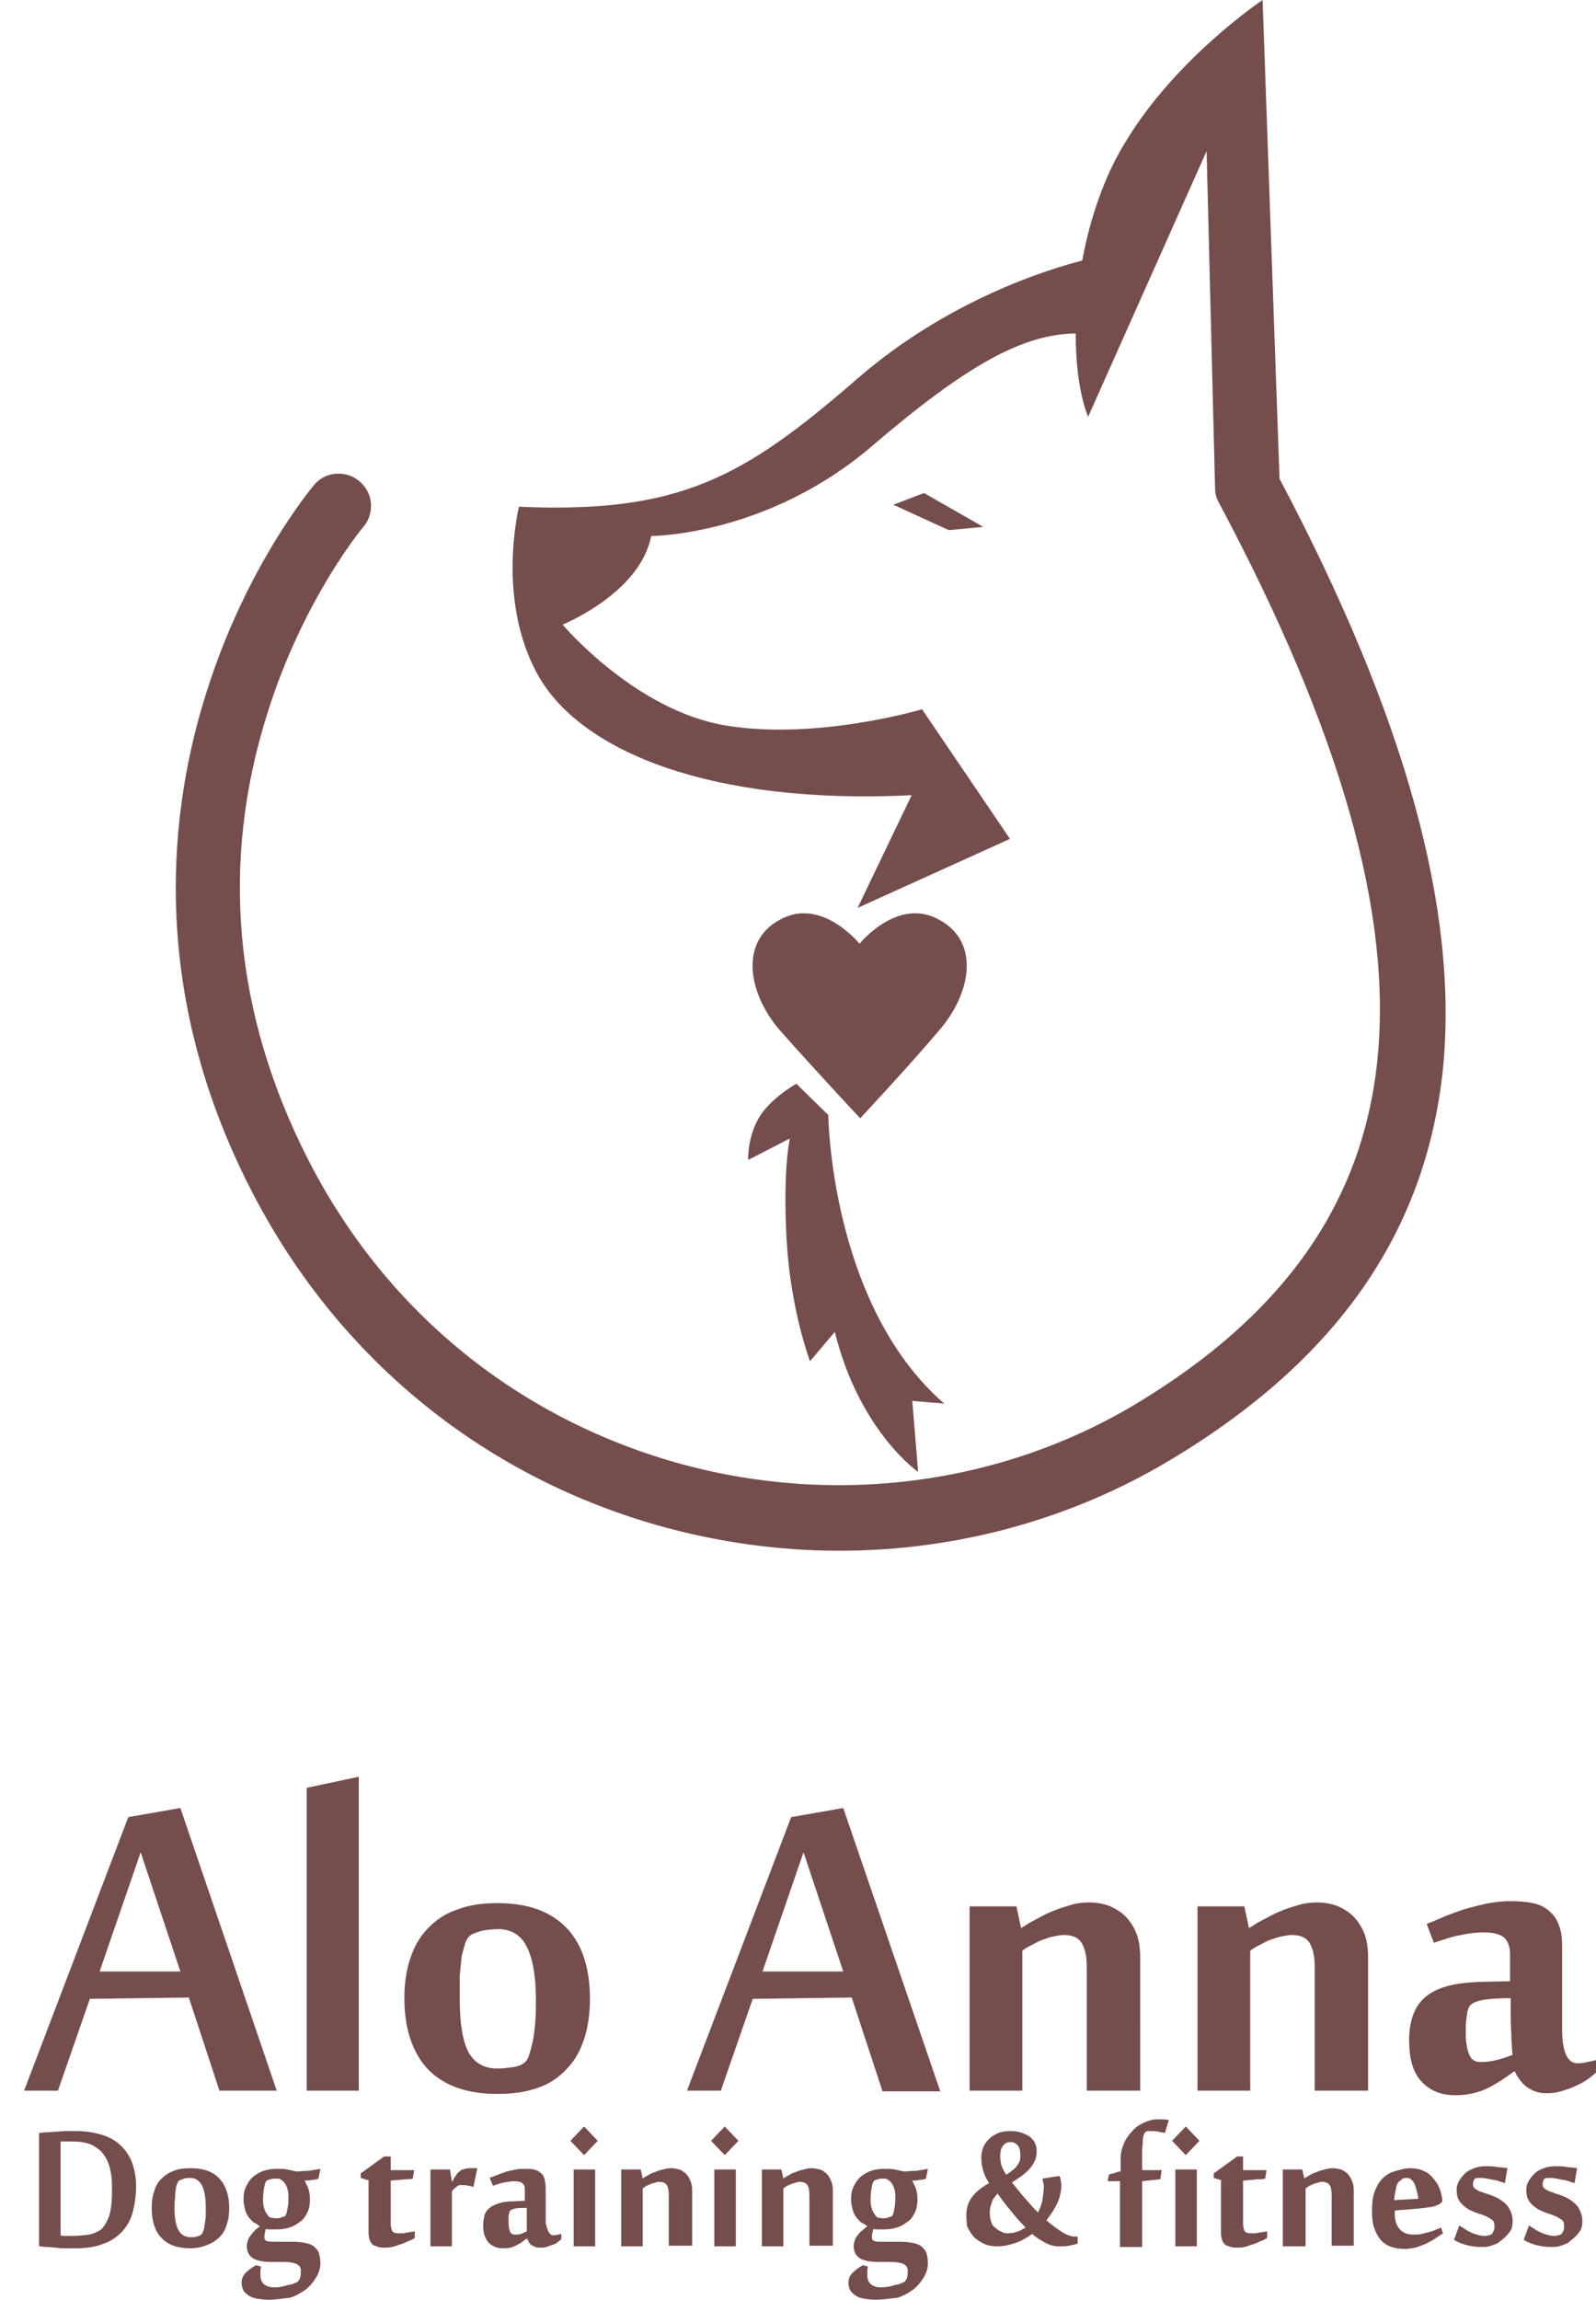
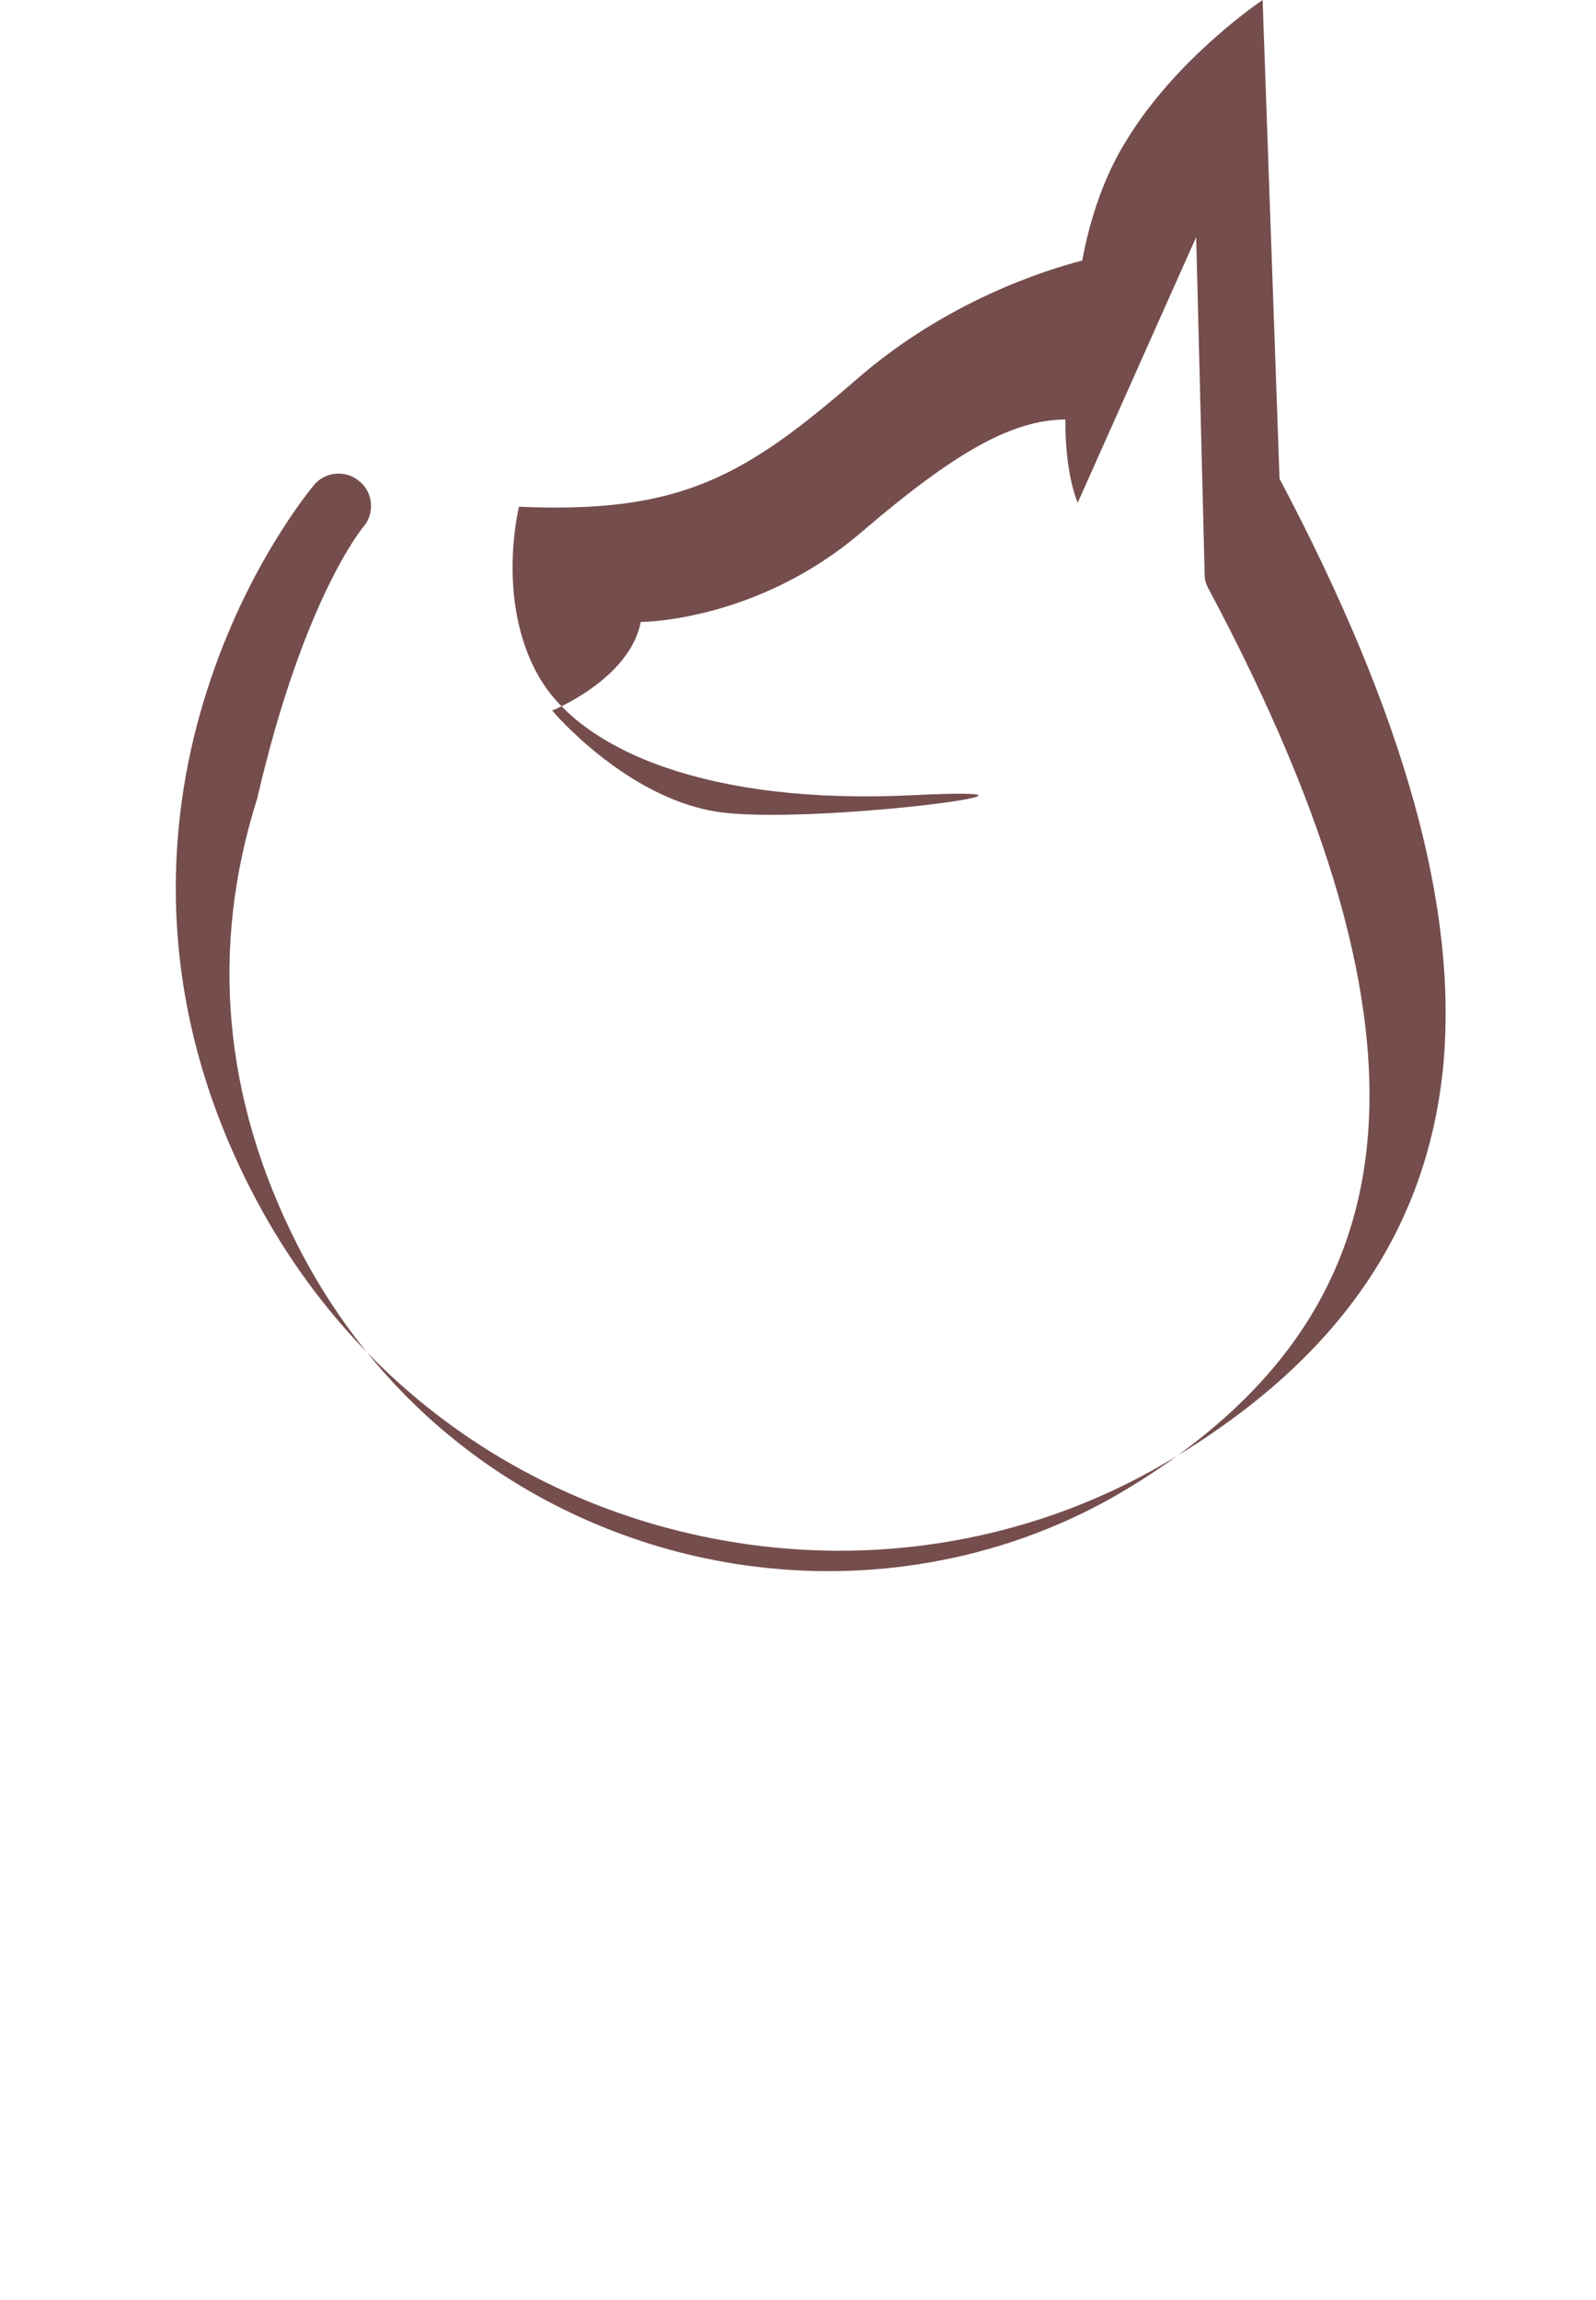
<svg xmlns="http://www.w3.org/2000/svg" version="1.1" id="图层_1" x="0" y="0" viewBox="0 0 245.1 353.1" xml:space="preserve">
  <style>.st0{fill:#754d4d}</style>
-   <path class="st0" d="M196.5 73.5L193.9 0s-13.2 8.8-21 21.7c-3.3 5.3-5.5 11.8-6.7 18.3-5.4 1.4-20.7 6.1-34.6 18.2-17.3 15-27.1 20.7-51.9 19.6 0 0-3.6 14.4 3 26s26.5 19.8 57.3 18.3l-8.3 17.3 23.4-10.6-13.5-19.9s-16.1 4.8-30.1 2.5-25.1-15.5-25.1-15.5 11.9-4.8 13.6-13.6c0 0 17.8 0 33.9-13.8 14.6-12.5 23.2-17.2 31.3-17.3 0 5 .6 9.5 1.9 12.8l18.2-40.8 1.3 51.8c0 .8.2 1.5.6 2.2 18.7 35.1 26.7 63.2 24.3 85.8-2.3 21.7-14.3 38.8-36.8 52.4-21 12.7-46.9 16-71.1 9.1-24.7-7.1-44.7-23.6-56.4-46.7-11.3-22.3-13.4-45.4-6.1-68.4C46.6 91.9 55.7 81 55.8 80.9c1.8-2.1 1.5-5.3-.6-7-2.1-1.8-5.3-1.5-7 .6-.4.5-10.3 12.3-16.4 31.5-5.7 17.7-9.2 45.4 6.6 76.4 13 25.6 35.2 44 62.6 51.8 9.2 2.6 18.6 3.9 27.9 3.9 18 0 35.7-4.8 51.1-14.1 25.4-15.3 39-34.9 41.6-59.9 2.4-24.5-5.8-54.1-25.1-90.6z" />
-   <path class="st0" d="M145.7 81.4l5.3-.5-9.1-5.2-4.7 1.8zm-30.8 96.7l6.4-3.3s-1.1 4.6-.5 15.5c.6 10.9 3.6 18.7 3.6 18.7l3.8-4.5C132 219.8 141 226 141 226l-.9-10.9 4.9.4c-17.5-15.2-17.8-44.3-17.8-44.3l-4.9-4.8s-2.9 1.6-4.9 4c-2.7 3.3-2.5 7.7-2.5 7.7zm17.2-6.4s7.4-7.9 12.3-13.7c4.9-5.8 6.2-13.9-.8-17.1-6.1-2.8-11.6 4-11.6 4s-5.5-6.8-11.6-4c-6.9 3.1-5.7 11.3-.8 17.1 5.1 5.8 12.5 13.7 12.5 13.7zM33.7 321L29 306.7l-15.2.2L8.9 321H3.7l16-42 8-1.4L42.5 321h-8.8zm-6-18.3l-6.1-18.3-6.3 18.3h12.4zM55.1 321h-8v-46.5l8-1.7V321zm21.3.5c-4.6 0-8.1-1.2-10.6-3.7-2.4-2.5-3.7-6.2-3.7-11 0-2.3.3-4.3.9-6.1.6-1.8 1.5-3.4 2.7-4.6 1.2-1.3 2.7-2.3 4.5-2.9 1.8-.7 3.8-1 6.2-1 4.7 0 8.2 1.3 10.6 3.8 2.4 2.5 3.6 6.2 3.6 10.9 0 2.3-.3 4.4-.9 6.2-.6 1.8-1.5 3.4-2.7 4.6-1.2 1.3-2.7 2.3-4.5 2.9-1.7.6-3.7.9-6.1.9zm-5.8-14.7c0 3.7.4 6.4 1.3 8.2.9 1.7 2.4 2.6 4.5 2.6.8 0 1.5-.1 2.3-.2.7-.1 1.3-.3 1.7-.6.3-.2.6-.5.8-1.1.2-.6.4-1.3.6-2.2.2-.9.3-1.9.4-3 .1-1.1.1-2.3.1-3.5 0-3.6-.5-6.3-1.4-8.1-.9-1.8-2.4-2.7-4.4-2.7-.8 0-1.5.1-2.3.2-.7.2-1.4.4-1.9.7-.3.2-.6.6-.8 1.1-.2.6-.4 1.3-.6 2.2-.1.9-.2 1.9-.3 3v3.4zm64.9 14.2l-4.7-14.3-15.2.2-4.9 14.1h-5.2l16-42 8-1.4 14.9 43.5h-8.9zm-6-18.3l-6.1-18.3-6.3 18.3h12.4zm37.4 18.3v-19c0-1.7-.3-2.9-.8-3.7-.5-.8-1.4-1.2-2.7-1.2-.5 0-1 .1-1.5.2-.6.1-1.1.3-1.7.5-.6.2-1.1.5-1.7.8-.6.3-1.1.6-1.5.9V321h-8.1v-28.3h7.2l.7 3.3h.1c.6-.4 1.2-.8 2-1.2.8-.4 1.6-.9 2.6-1.3.9-.4 1.9-.7 2.9-1 1-.3 1.9-.4 2.9-.4 1.1 0 2.1.2 3 .5.9.4 1.8.9 2.5 1.6.7.7 1.3 1.6 1.7 2.6.4 1 .6 2.3.6 3.7V321h-8.2zm35 0v-19c0-1.7-.3-2.9-.8-3.7-.5-.8-1.4-1.2-2.7-1.2-.5 0-1 .1-1.5.2-.6.1-1.1.3-1.7.5-.6.2-1.1.5-1.7.8-.6.3-1.1.6-1.5.9V321h-8.1v-28.3h7.2l.7 3.3h.1c.6-.4 1.2-.8 2-1.2.8-.4 1.6-.9 2.6-1.3.9-.4 1.9-.7 2.9-1 1-.3 1.9-.4 2.9-.4 1.1 0 2.1.2 3 .5.9.4 1.8.9 2.5 1.6.7.7 1.3 1.6 1.7 2.6.4 1 .6 2.3.6 3.7V321h-8.2zm40.4-4.2c.7 0 1.6-.2 2.8-.5v1.9c-.4.4-.9.8-1.5 1.2-.6.4-1.2.7-1.9 1-.7.3-1.3.5-2 .7-.7.2-1.4.3-2.1.3-.7 0-1.4-.1-1.9-.3-.5-.2-1-.5-1.4-.8-.4-.3-.7-.7-1-1.1-.3-.4-.5-.8-.7-1.2-.7.5-1.3.9-2 1.4-.7.4-1.3.8-2.1 1.2s-1.5.6-2.3.8c-.8.2-1.7.3-2.7.3-2.2 0-3.9-.7-5.2-2.1-1.3-1.4-1.9-3.5-1.9-6.3 0-1.5.2-2.8.6-3.9.4-1.1 1-2 1.8-2.7.8-.7 1.9-1.3 3.3-1.7 1.3-.4 3-.6 4.9-.7l4.9-.1V300c0-1.1-.3-1.9-.9-2.5-.6-.5-1.6-.8-3.1-.8-1 0-2.2.1-3.5.4-1.3.2-2.7.7-4.2 1.2l-1.1-2.9c1-.4 2-.8 3.1-1.3 1.1-.4 2.1-.8 3.2-1.1 1.1-.3 2.2-.6 3.3-.8 1.1-.2 2.2-.3 3.3-.3 1.3 0 2.4.1 3.4.3 1 .2 1.8.6 2.5 1.2s1.2 1.3 1.5 2.2c.4.9.5 2.1.5 3.4v13.1c.1 3.2.9 4.7 2.4 4.7zm-10-1.3c0-.1-.1-.4-.1-.9s-.1-1.2-.1-1.9c0-.8-.1-1.7-.1-2.7v-3.2c-2 0-3.4.1-4.4.3-1 .2-1.6.5-1.9.9-.1.1-.2.4-.3.7-.1.3-.1.7-.2 1.1 0 .4-.1.8-.1 1.3v1.2c0 1.3.2 2.3.5 3.1.3.8.9 1.2 1.7 1.2.9 0 1.7-.1 2.5-.3.9-.2 1.7-.5 2.5-.8zm-226.5 12c.4 0 .8-.1 1.3-.1s1-.1 1.5-.1 1.1-.1 1.6-.1h1.5c1.4 0 2.6.2 3.7.5s2.1.8 2.9 1.5c.8.7 1.4 1.5 1.9 2.6.4 1.1.7 2.3.7 3.8s-.2 2.8-.5 4c-.3 1.2-.9 2.2-1.6 3-.8.8-1.7 1.5-2.9 1.9-1.2.5-2.6.7-4.3.7h-1.5c-.5 0-1 0-1.5-.1-.5 0-1-.1-1.4-.1-.5 0-.9-.1-1.2-.1v-17.4zm3.4 15.7c.1 0 .2 0 .4.1H11c1 0 1.9-.1 2.6-.2.7-.1 1.3-.4 1.8-.7.3-.2.5-.5.7-.8.2-.3.4-.7.6-1.2.2-.5.3-1.1.4-1.9.1-.8.1-1.7.1-2.8 0-1.4-.2-2.5-.5-3.4s-.8-1.6-1.3-2.1c-.6-.5-1.2-.9-1.9-1.1-.7-.2-1.5-.3-2.4-.3H9.3v14.4zm20 2c-1.9 0-3.4-.5-4.4-1.6-1-1-1.5-2.6-1.5-4.6 0-.9.1-1.8.4-2.6.2-.8.6-1.4 1.1-1.9.5-.5 1.1-.9 1.9-1.2.7-.3 1.6-.4 2.6-.4 1.9 0 3.4.5 4.4 1.6 1 1.1 1.5 2.6 1.5 4.5 0 1-.1 1.8-.4 2.6-.2.8-.6 1.4-1.1 1.9-.5.5-1.1.9-1.9 1.2-.7.3-1.6.5-2.6.5zm-2.4-6.2c0 1.5.2 2.7.6 3.4.4.7 1 1.1 1.9 1.1.3 0 .6 0 .9-.1.3-.1.5-.1.7-.3.1-.1.2-.2.3-.5.1-.2.2-.6.2-.9.1-.4.1-.8.2-1.3v-1.5c0-1.5-.2-2.6-.6-3.4-.4-.7-1-1.1-1.8-1.1-.3 0-.6 0-.9.1-.3.1-.6.2-.8.3-.1.1-.2.2-.3.5-.1.2-.2.5-.2.9-.1.4-.1.8-.1 1.2-.1.6-.1 1.1-.1 1.6zm14.5 14.1c-.8 0-1.4-.1-2-.2-.5-.1-1-.3-1.3-.6-.3-.2-.6-.5-.7-.8-.1-.3-.2-.6-.2-1 0-.6.2-1.1.6-1.5.4-.4.9-.8 1.6-1.2l.8.2c-.1.3-.1.5-.1.7v.7c0 .5.2 1 .5 1.3.4.3.9.5 1.6.5.3 0 .7 0 1-.1.3 0 .6-.1.9-.2.3-.1.6-.1.9-.2.3-.1.5-.2.7-.3.3-.2.4-.4.5-.7.1-.3.1-.7.1-1.1 0-.9-.9-1.3-2.6-1.3h-1.9c-1.3 0-2.3-.2-2.9-.6-.6-.4-.9-1-.9-1.9 0-.3.1-.6.2-.9.1-.3.3-.6.5-.8.2-.3.4-.5.6-.7.2-.2.5-.4.7-.6-.3-.2-.6-.4-1-.6-.3-.3-.6-.6-.8-.9-.2-.3-.4-.7-.5-1.2-.1-.4-.2-.9-.2-1.4 0-.8.1-1.4.4-2 .3-.6.6-1.1 1.1-1.5.5-.4 1-.7 1.6-.9.6-.2 1.3-.3 2-.3.6 0 1.2 0 1.6.1.5.1.9.2 1.4.3.6 0 1.2-.1 1.9-.1.7-.1 1.3-.2 1.8-.3l-.3 1.5c-.2.1-.6.2-1 .2-.4.1-.7.1-1.1.1.1.3.3.6.5 1.1.2.5.3 1.1.3 1.8s-.1 1.4-.4 2c-.3.6-.6 1.1-1.1 1.4-.5.4-1 .7-1.6.9-.6.2-1.3.3-2 .3h-1.3c-.1 0-.2 0-.3-.1-.1.1-.2.3-.2.6-.1.2-.1.5-.1.7 0 .3.1.5.4.6s.7.1 1.4.1H45c.8 0 1.5.1 2 .2s1 .3 1.3.6c.3.3.6.6.7 1 .1.4.2.9.2 1.5 0 .7-.2 1.4-.6 2.1-.4.7-.9 1.3-1.6 1.9-.7.5-1.5 1-2.5 1.3-1.1.1-2.1.3-3.2.3zm1.1-12.5c.3 0 .5 0 .7-.1.2-.1.4-.1.6-.2.2-.1.3-.4.4-.9.1-.5.2-1.1.2-1.9 0-.4 0-.8-.1-1.2-.1-.4-.2-.7-.4-1-.2-.3-.4-.5-.6-.6-.2-.2-.5-.2-.9-.2-.3 0-.5 0-.7.1-.2 0-.4.1-.6.2-.2.1-.3.4-.4.9-.1.5-.2 1.1-.2 1.9 0 .4 0 .8.1 1.2.1.4.2.7.4 1 .2.3.3.5.6.7.3 0 .6.1.9.1zm14.3-5.8l-1.3-.4v-.7l3.6-2.6h1v2.1h3.6l-.2 1.3c-.3.1-.6.1-1 .1s-.8.1-1.1.1c-.4 0-.9.1-1.3.1v6.6c0 .4.1.8.2 1.1.2.3.5.4 1 .4h.5c.2 0 .4 0 .7-.1.2 0 .5-.1.7-.1.2 0 .4-.1.6-.1v1c-.3.2-.6.4-1 .5-.4.2-.8.4-1.2.5-.4.1-.8.3-1.3.4-.4.1-.8.1-1.2.1-.3 0-.6 0-.9-.1-.3-.1-.5-.2-.8-.3-.2-.2-.4-.4-.5-.7-.1-.3-.2-.7-.2-1.2v-8zm16 1c-.3-.1-.5-.2-.8-.2-.3-.1-.6-.1-.8-.1h-.5c-.2 0-.3.1-.4.2-.1.1-.3.2-.4.3-.1.1-.3.3-.4.5v8.4h-3.3v-11.8h3l.3 1.9c.1-.1.2-.3.3-.5.1-.2.3-.4.4-.6.1-.2.3-.4.5-.5.2-.2.3-.3.5-.3.3-.1.6-.2 1-.2h1.2l-.6 2.9zm12.3 7.4c.3 0 .7-.1 1.2-.2v.8c-.2.2-.4.3-.6.5-.2.2-.5.3-.8.4l-.9.3c-.3.1-.6.1-.9.1-.3 0-.6 0-.8-.1l-.6-.3c-.2-.1-.3-.3-.4-.5-.1-.2-.2-.4-.3-.5-.3.2-.6.4-.8.6-.3.2-.6.3-.9.5-.3.1-.6.3-.9.3-.3.1-.7.1-1.1.1-.9 0-1.6-.3-2.2-.9-.5-.6-.8-1.4-.8-2.6 0-.6.1-1.1.2-1.6.2-.5.4-.8.8-1.1.3-.3.8-.5 1.4-.7.6-.2 1.2-.3 2-.3l2-.1v-1.7c0-.5-.1-.8-.4-1-.2-.2-.7-.3-1.3-.3-.4 0-.9.1-1.5.2s-1.1.3-1.7.5l-.5-1.2c.4-.2.8-.3 1.3-.5.4-.2.9-.3 1.3-.5.5-.1.9-.2 1.4-.3.5-.1.9-.1 1.4-.1.5 0 1 0 1.4.1.4.1.8.3 1 .5.3.2.5.5.6.9.1.4.2.9.2 1.4v5.4c.3 1.3.6 1.9 1.2 1.9zm-4.1-.6V339c-.8 0-1.4 0-1.8.1-.4.1-.7.2-.8.4-.1.1-.1.1-.1.3 0 .1-.1.3-.1.5v1c0 .5.1 1 .2 1.3.1.3.4.5.7.5.4 0 .7 0 1-.1.2-.1.5-.2.9-.4zm8.8-16.1l2.1 2.2-2.1 2.2-2.1-2.2 2.1-2.2zm1.7 18.4h-3.3v-11.8h3.3v11.8zm11.3 0V337c0-.7-.1-1.2-.3-1.5-.2-.3-.6-.5-1.1-.5-.2 0-.4 0-.6.1-.2.1-.5.1-.7.2-.2.1-.5.2-.7.3-.2.1-.4.3-.6.4v8.9h-3.3v-11.8h3l.3 1.4c.2-.2.5-.3.8-.5.3-.2.7-.4 1.1-.5.4-.2.8-.3 1.2-.4.4-.1.8-.2 1.2-.2.4 0 .9.1 1.3.2s.7.4 1 .6c.3.3.5.6.7 1.1.2.4.3.9.3 1.5v8.5h-3.6zm8.6-18.4l2.1 2.2-2.1 2.2-2.1-2.2 2.1-2.2zm1.7 18.4h-3.3v-11.8h3.3v11.8zm11.3 0V337c0-.7-.1-1.2-.3-1.5-.2-.3-.6-.5-1.1-.5-.2 0-.4 0-.6.1-.2.1-.5.1-.7.2-.2.1-.5.2-.7.3-.2.1-.4.3-.6.4v8.9H117v-11.8h3l.3 1.4c.2-.2.5-.3.8-.5.3-.2.7-.4 1.1-.5.4-.2.8-.3 1.2-.4.4-.1.8-.2 1.2-.2.4 0 .9.1 1.3.2s.7.4 1 .6c.3.3.5.6.7 1.1.2.4.3.9.3 1.5v8.5h-3.6zm10.2 8.2c-.8 0-1.4-.1-2-.2-.5-.1-1-.3-1.3-.6-.3-.2-.6-.5-.7-.8-.1-.3-.2-.6-.2-1 0-.6.2-1.1.6-1.5.4-.4.9-.8 1.6-1.2l.8.2c-.1.3-.1.5-.1.7v.7c0 .5.2 1 .5 1.3.4.3.9.5 1.6.5.3 0 .7 0 1-.1.3 0 .6-.1.9-.2.3-.1.6-.1.9-.2.3-.1.5-.2.7-.3.3-.2.4-.4.5-.7.1-.3.1-.7.1-1.1 0-.9-.9-1.3-2.6-1.3h-1.9c-1.3 0-2.3-.2-2.9-.6-.6-.4-.9-1-.9-1.9 0-.3.1-.6.2-.9.1-.3.3-.6.5-.8.2-.3.4-.5.7-.7.2-.2.5-.4.7-.6-.3-.2-.6-.4-1-.6-.3-.3-.6-.6-.8-.9-.2-.3-.4-.7-.5-1.2-.1-.4-.2-.9-.2-1.4 0-.8.1-1.4.4-2 .3-.6.6-1.1 1.1-1.5.5-.4 1-.7 1.6-.9.6-.2 1.3-.3 2-.3.6 0 1.2 0 1.6.1.5.1.9.2 1.4.3.6 0 1.2-.1 1.9-.1.7-.1 1.3-.2 1.8-.3l-.3 1.5c-.2.1-.6.2-1 .2-.4.1-.7.1-1.1.1.1.3.3.6.5 1.1.2.5.3 1.1.3 1.8s-.1 1.4-.4 2c-.3.6-.6 1.1-1.1 1.4-.5.4-1 .7-1.6.9-.6.2-1.3.3-2 .3h-1.3c-.1 0-.2 0-.3-.1-.1.1-.2.3-.2.6-.1.2-.1.5-.1.7 0 .3.1.5.4.6.3.1.7.1 1.4.1h2.6c.8 0 1.5.1 2 .2s1 .3 1.3.6c.3.3.6.6.7 1 .1.4.2.9.2 1.5 0 .7-.2 1.4-.6 2.1-.4.7-.9 1.3-1.6 1.9-.7.5-1.5 1-2.5 1.3-1.1.1-2.2.3-3.3.3zm1.1-12.5c.3 0 .5 0 .7-.1.2-.1.4-.1.6-.2.2-.1.3-.4.4-.9.1-.5.2-1.1.2-1.9 0-.4 0-.8-.1-1.2-.1-.4-.2-.7-.4-1-.2-.3-.4-.5-.6-.6-.2-.2-.5-.2-.8-.2-.3 0-.5 0-.7.1-.2 0-.4.1-.6.2-.2.1-.3.4-.4.9-.1.5-.2 1.1-.2 1.9 0 .4 0 .8.1 1.2.1.4.2.7.4 1 .2.3.3.5.6.7.3 0 .5.1.8.1zm12.8-.4c0-1.2.3-2.1.9-2.9.6-.8 1.5-1.5 2.6-2.1-.4-.6-.7-1.2-.9-1.9-.2-.6-.3-1.3-.3-2 0-.6.1-1.1.3-1.6.2-.5.5-.9.9-1.3s.8-.6 1.4-.9c.5-.2 1.1-.3 1.8-.3.8 0 1.4.1 1.9.3.5.2 1 .4 1.3.7.3.3.6.6.7 1 .2.4.2.8.2 1.2 0 .5-.1 1-.3 1.4-.2.4-.4.8-.8 1.2-.3.4-.7.7-1.2 1.1-.5.3-1 .7-1.5 1 .6.7 1.2 1.5 1.9 2.3.7.8 1.4 1.6 2.1 2.3.3-.6.6-1.3.7-2 .1-.7.2-1.4.2-2 0-.2 0-.4-.1-.6 0-.2-.1-.4-.1-.6l2.6-.4c.1.2.2.4.2.6 0 .3.1.5.1.7 0 1-.2 1.9-.6 2.8-.4.9-1 1.8-1.7 2.7.8.7 1.6 1.3 2.4 1.8.8.5 1.4.7 2.1.7h.3v1.1c-.4.1-.8.2-1.3.3-.5.1-1 .1-1.7.1-.6 0-1.3-.2-1.9-.5-.7-.4-1.4-.8-2.1-1.4-.8.6-1.7 1.1-2.6 1.4-.9.3-1.8.5-2.7.5-.8 0-1.5-.1-2.1-.4-.6-.3-1.1-.6-1.6-1.1-.4-.5-.7-1-1-1.6 0-.4-.1-1-.1-1.6zm6.3 2.7c1 0 1.9-.3 2.8-.9-.8-.8-1.6-1.7-2.3-2.6-.8-.9-1.4-1.8-2-2.6-.4.5-.8.9-.9 1.4-.2.5-.3 1-.3 1.6 0 .5.1.9.2 1.3s.3.7.6.9c.3.3.6.5.9.6.3.2.6.3 1 .3zm-1.1-11.8c0 .5.1.9.2 1.4.2.5.4.9.7 1.4.4-.2.8-.5 1-.7.3-.2.5-.4.7-.7.2-.2.3-.5.4-.7.1-.3.1-.6.1-.9 0-.6-.1-1.1-.4-1.5-.3-.3-.6-.5-1.1-.5-.2 0-.4 0-.6.1-.2.1-.4.2-.5.4-.2.2-.3.4-.4.7 0 .2-.1.5-.1 1zm25.3-3.6c-.3-.1-.6-.1-1-.2s-.7-.1-1-.1h-.6c-.2 0-.4.1-.5.3-.1.1-.1.2-.2.5s-.1.6-.1.9c0 .4-.1.8-.1 1.2v3.1h3l-.2 1.4c-.3 0-.6.1-1 .1-.3 0-.6.1-.9.1-.3 0-.6.1-.9.1V345H172v-10.1h-1.9l.2-1c.2-.1.5-.2.7-.2.2-.1.4-.1.6-.2.2-.1.3-.1.5-.1v-2.1c0-.7.2-1.5.5-2.2.3-.7.7-1.3 1.3-1.9.5-.6 1.1-1 1.8-1.3.7-.3 1.3-.5 2-.5h.9c.4 0 .7.1.9.1l-.6 2zm3.2-1l2.1 2.2-2.1 2.2-2.1-2.2 2.1-2.2zm1.7 18.4h-3.3v-11.8h3.3v11.8zm3.9-10.1l-1.3-.4v-.7l3.6-2.6h.9v2.1h3.6l-.2 1.3c-.3.1-.6.1-1 .1s-.8.1-1.1.1c-.4 0-.9.1-1.3.1v6.6c0 .4.1.8.2 1.1.2.3.5.4 1 .4h.5c.2 0 .4 0 .7-.1.2 0 .5-.1.7-.1.2 0 .4-.1.6-.1v1c-.3.2-.6.4-1 .5-.4.2-.8.4-1.2.5-.4.1-.8.3-1.3.4-.4.1-.8.1-1.2.1-.3 0-.6 0-.9-.1-.3-.1-.5-.2-.8-.3-.2-.2-.4-.4-.5-.7-.1-.3-.2-.7-.2-1.2v-8zm16.8 10.1V337c0-.7-.1-1.2-.3-1.5-.2-.3-.6-.5-1.1-.5-.2 0-.4 0-.6.1-.2.1-.5.1-.7.2-.2.1-.5.2-.7.3-.2.1-.4.3-.6.4v8.9H197v-11.8h3l.3 1.4c.2-.2.5-.3.8-.5.3-.2.7-.4 1.1-.5.4-.2.8-.3 1.2-.4.4-.1.8-.2 1.2-.2.4 0 .9.1 1.3.2s.7.4 1 .6c.3.3.5.6.7 1.1.2.4.3.9.3 1.5v8.5h-3.4zm12-12c.6 0 1.1.1 1.6.2.5.2 1 .4 1.5.8.4.4.8.9 1.2 1.5.3.6.6 1.4.7 2.4v.2c-.1.1-.2.3-.4.4-.2.1-.4.2-.7.3-.3.1-.6.2-1 .2-.4.1-.9.1-1.5.2l-3.7.3v.5c0 .9.2 1.7.7 2.3.5.6 1.2.9 2.2.9.4 0 .8 0 1.2-.1l1.2-.3c.4-.1.7-.2 1.1-.4.3-.1.6-.2.7-.3l.3.9c-.4.3-.8.5-1.2.8-.4.3-.9.5-1.4.8-.5.2-1 .4-1.6.6-.6.1-1.1.2-1.7.2-.7 0-1.4-.1-2-.3-.6-.2-1.1-.5-1.6-1-.4-.5-.8-1.1-1-1.8-.3-.7-.4-1.6-.4-2.7 0-1.2.1-2.2.4-3 .3-.8.7-1.5 1.2-2s1.1-.9 1.8-1.1 1.6-.5 2.4-.5zm-1.6 2c-.1.1-.2.2-.3.4-.1.2-.2.5-.2.7-.1.3-.1.6-.2.9 0 .3-.1.6-.1.9l3.7-.2c0-.3-.1-.7-.2-1.1-.1-.4-.2-.7-.3-1s-.3-.6-.5-.8c-.2-.2-.5-.3-.8-.3-.2 0-.4 0-.6.1-.2.2-.3.3-.5.4zm17.4 6.1c0 .7-.1 1.2-.4 1.6-.3.4-.6.8-1 1.1-.2.2-.4.3-.6.5-.2.2-.5.3-.7.4l-.9.3c-.3.1-.7.1-1.2.1-.8 0-1.6-.1-2.3-.3-.7-.2-1.3-.4-1.9-.8l.8-2.2c.3.2.5.3.8.5.3.2.6.4.9.5.3.2.7.3 1 .4.4.1.7.2 1.1.2.3 0 .5 0 .7-.1.2 0 .4-.1.5-.2.1-.1.2-.3.3-.5.1-.2.1-.5.1-.8 0-.4-.1-.7-.4-.9-.3-.2-.6-.4-1.1-.6-.4-.2-.9-.3-1.4-.5-.5-.2-1-.4-1.4-.7-.4-.3-.8-.6-1.1-1.1-.3-.4-.4-1-.4-1.7 0-.5.1-.9.4-1.4.3-.5.6-.8.9-1.1.4-.4.9-.6 1.4-.8.5-.2 1.1-.3 1.7-.3.5 0 1.1 0 1.7.1.6.1 1.2.1 1.7.2l-.4 2.3-.9-.3c-.3-.1-.6-.2-.9-.2-.3-.1-.6-.1-.9-.2-.3 0-.5-.1-.8-.1h-.7c-.2 0-.3.1-.4.1-.1.1-.1.2-.2.3 0 .2-.1.3-.1.5 0 .4.1.6.4.8.3.2.6.4 1.1.5.4.2.9.3 1.4.5.5.2 1 .4 1.4.7s.8.6 1.1 1c.6 1 .7 1.6.7 2.2zm10.7 0c0 .7-.1 1.2-.4 1.6-.3.4-.6.8-1 1.1-.2.2-.4.3-.6.5-.2.2-.5.3-.7.4l-.9.3c-.3.1-.7.1-1.2.1-.8 0-1.6-.1-2.3-.3-.7-.2-1.3-.4-1.9-.8l.8-2.2c.3.2.5.3.8.5.3.2.6.4.9.5.3.2.7.3 1 .4.4.1.7.2 1.1.2.3 0 .5 0 .7-.1.2 0 .4-.1.5-.2.1-.1.2-.3.3-.5.1-.2.1-.5.1-.8 0-.4-.1-.7-.4-.9-.3-.2-.6-.4-1.1-.6-.4-.2-.9-.3-1.4-.5-.5-.2-1-.4-1.4-.7-.4-.3-.8-.6-1.1-1.1-.3-.4-.4-1-.4-1.7 0-.5.1-.9.4-1.4.3-.5.6-.8.9-1.1.4-.4.9-.6 1.4-.8.5-.2 1.1-.3 1.7-.3.5 0 1.1 0 1.7.1.6.1 1.2.1 1.7.2l-.4 2.3-.9-.3c-.3-.1-.6-.2-.9-.2-.3-.1-.6-.1-.9-.2-.3 0-.5-.1-.8-.1h-.7c-.2 0-.3.1-.4.1-.1.1-.1.2-.2.3 0 .2-.1.3-.1.5 0 .4.1.6.4.8.3.2.6.4 1.1.5.4.2.9.3 1.4.5.5.2 1 .4 1.4.7s.8.6 1.1 1c.6 1 .7 1.6.7 2.2z" />
+   <path class="st0" d="M196.5 73.5L193.9 0s-13.2 8.8-21 21.7c-3.3 5.3-5.5 11.8-6.7 18.3-5.4 1.4-20.7 6.1-34.6 18.2-17.3 15-27.1 20.7-51.9 19.6 0 0-3.6 14.4 3 26s26.5 19.8 57.3 18.3s-16.1 4.8-30.1 2.5-25.1-15.5-25.1-15.5 11.9-4.8 13.6-13.6c0 0 17.8 0 33.9-13.8 14.6-12.5 23.2-17.2 31.3-17.3 0 5 .6 9.5 1.9 12.8l18.2-40.8 1.3 51.8c0 .8.2 1.5.6 2.2 18.7 35.1 26.7 63.2 24.3 85.8-2.3 21.7-14.3 38.8-36.8 52.4-21 12.7-46.9 16-71.1 9.1-24.7-7.1-44.7-23.6-56.4-46.7-11.3-22.3-13.4-45.4-6.1-68.4C46.6 91.9 55.7 81 55.8 80.9c1.8-2.1 1.5-5.3-.6-7-2.1-1.8-5.3-1.5-7 .6-.4.5-10.3 12.3-16.4 31.5-5.7 17.7-9.2 45.4 6.6 76.4 13 25.6 35.2 44 62.6 51.8 9.2 2.6 18.6 3.9 27.9 3.9 18 0 35.7-4.8 51.1-14.1 25.4-15.3 39-34.9 41.6-59.9 2.4-24.5-5.8-54.1-25.1-90.6z" />
</svg>